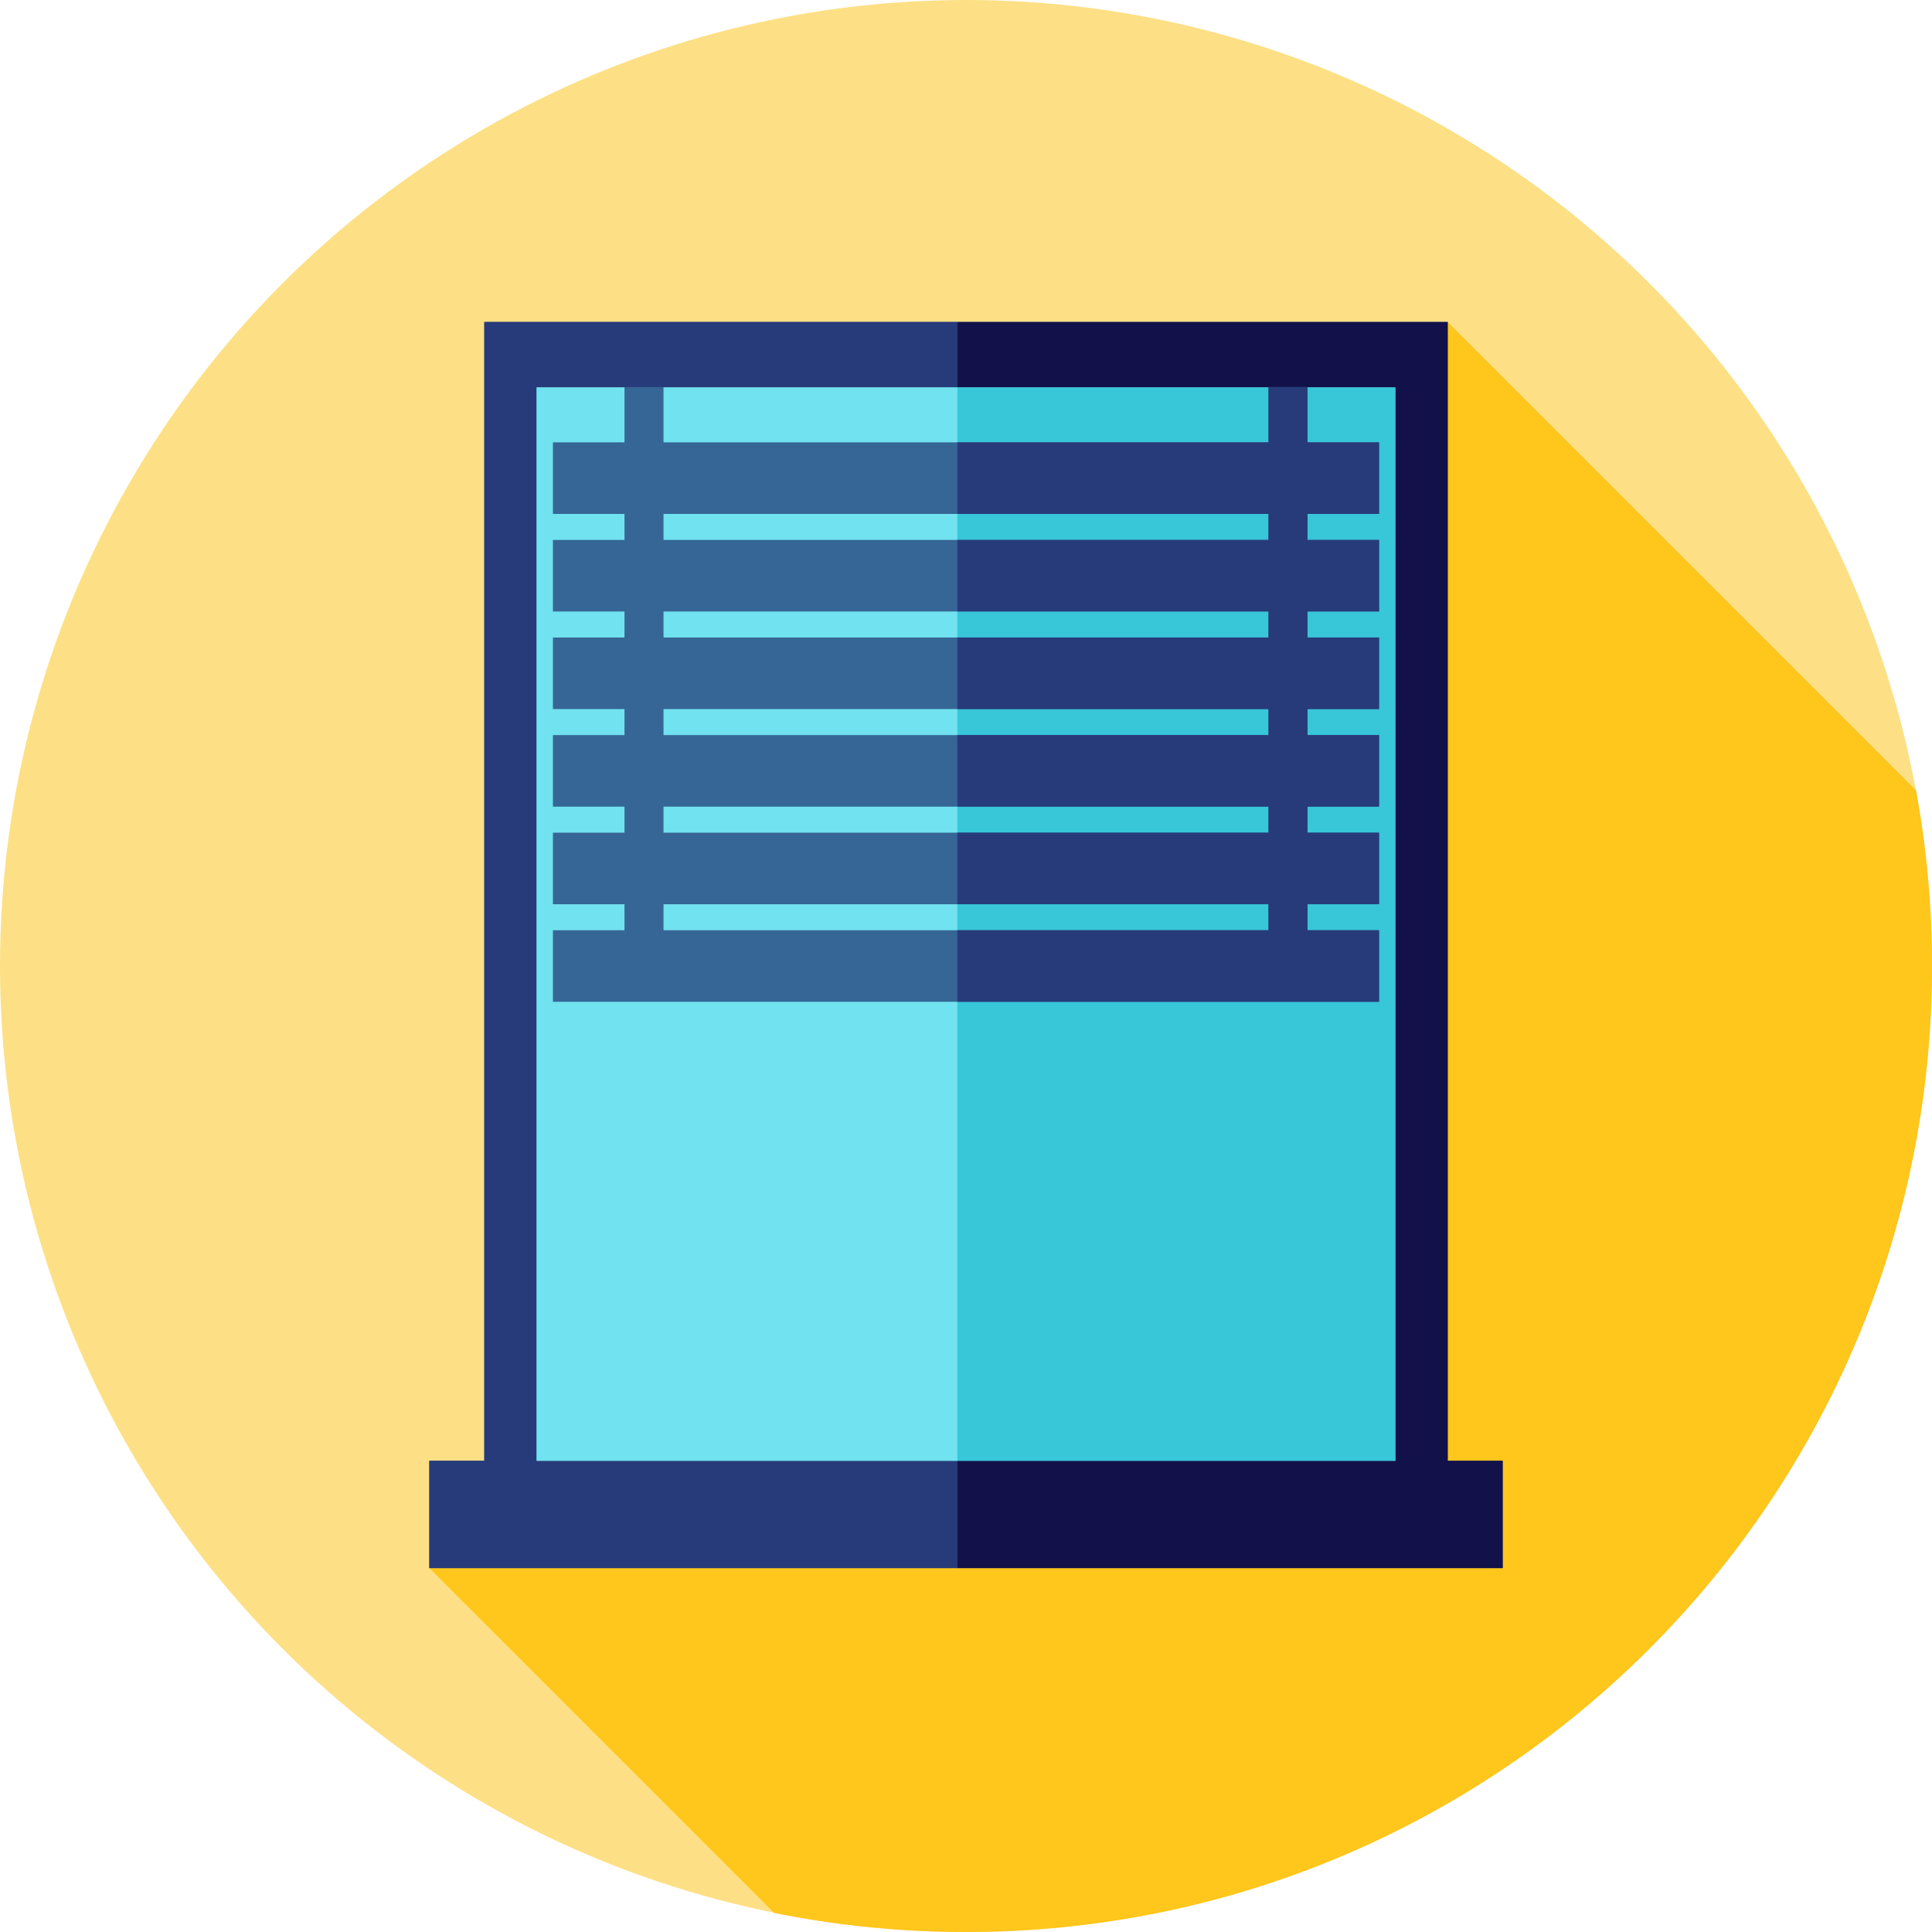
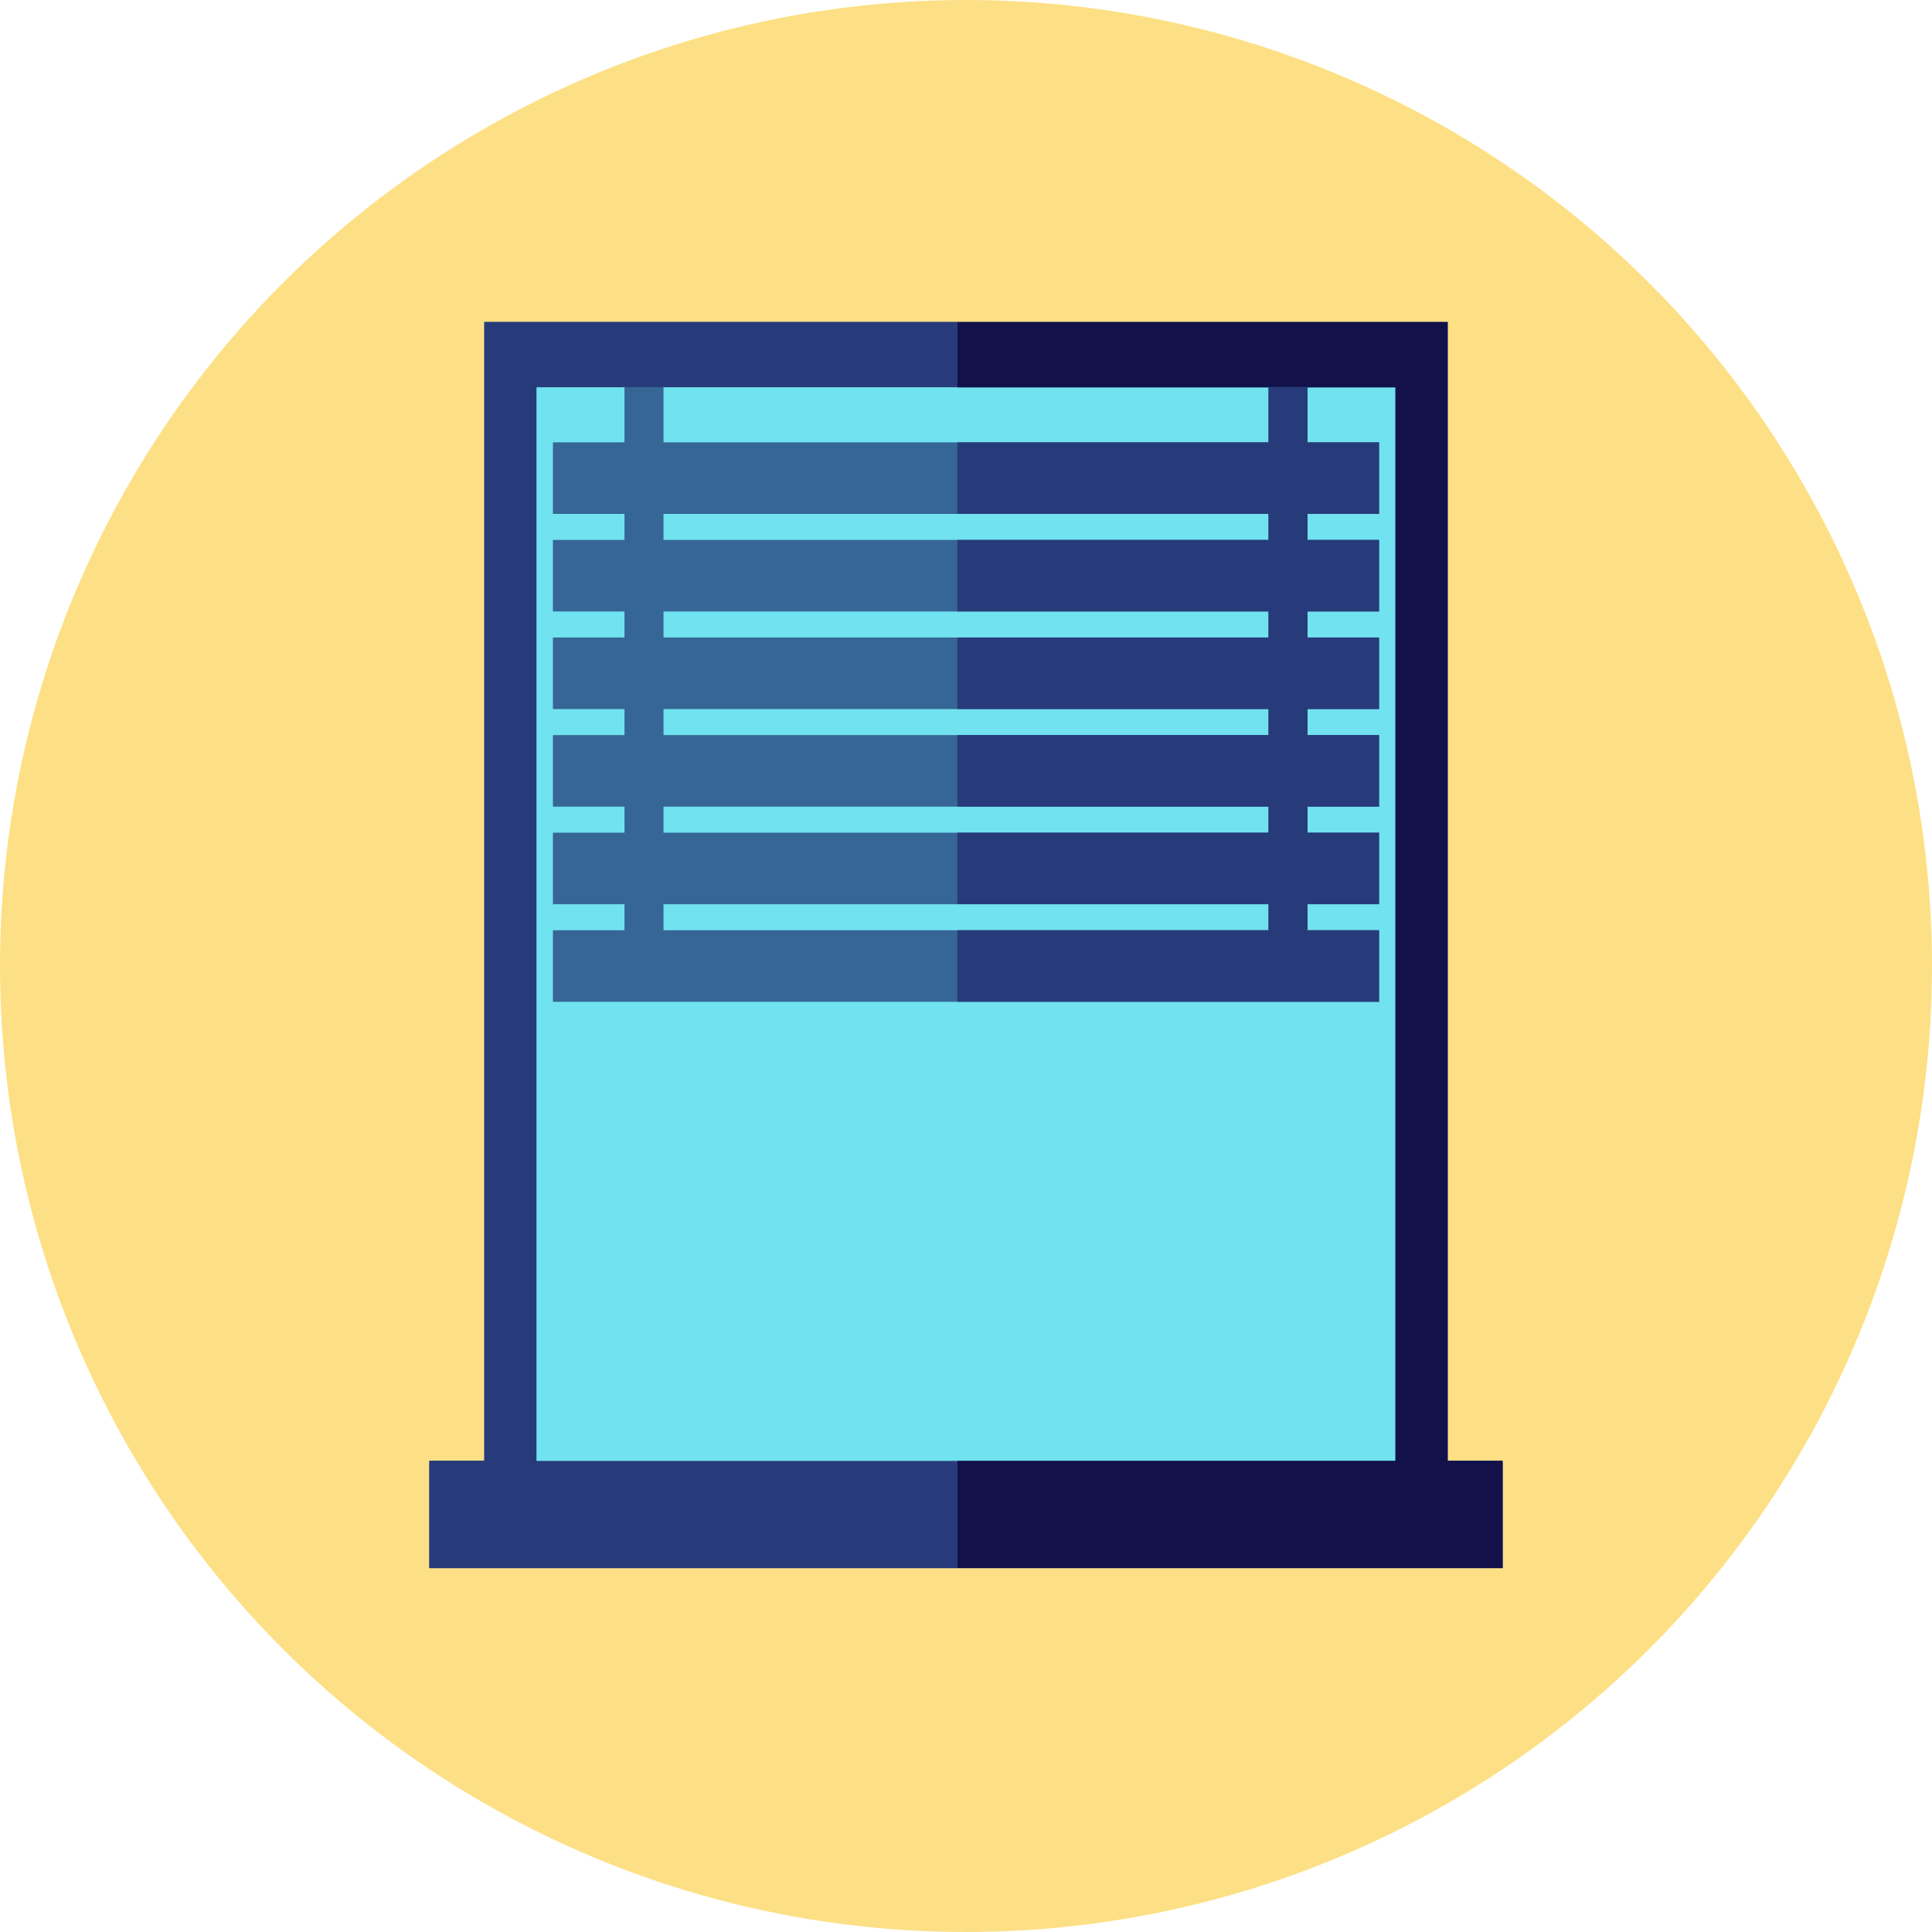
<svg xmlns="http://www.w3.org/2000/svg" version="1.1" id="Layer_1" x="0px" y="0px" viewBox="0 0 512 512" style="enable-background:new 0 0 512 512;" xml:space="preserve">
  <circle style="fill:#FDE085;" cx="256" cy="256" r="256" />
-   <path style="fill:#FFC61B;" d="M507.764,209.444L383.653,85.333L113.778,415.566l91.376,91.376C221.587,510.254,238.59,512,256,512  c141.384,0,256-114.616,256-256C512,240.1,510.538,224.542,507.764,209.444z" />
  <polygon style="fill:#273B7A;" points="383.653,387.122 383.653,85.333 128.346,85.333 128.346,387.122 113.778,387.122   113.778,415.566 398.222,415.566 398.222,387.122 " />
  <polygon style="fill:#121149;" points="398.222,387.122 383.653,387.122 383.653,85.333 253.702,85.333 253.702,415.566   398.222,415.566 " />
  <polygon style="fill:#273B7A;" points="128.346,85.333 128.346,387.122 113.778,387.122 113.778,415.566 253.702,415.566   253.702,85.333 " />
  <g>
    <rect x="142.222" y="102.676" style="fill:#71E2EF;" width="227.556" height="284.444" />
    <rect x="142.222" y="102.676" style="fill:#71E2EF;" width="111.485" height="284.444" />
  </g>
-   <rect x="253.707" y="102.676" style="fill:#38C6D9;" width="116.071" height="284.444" />
  <path style="fill:#366695;" d="M365.468,136.189v-18.963h-18.963v-14.653h-10.343v14.653H175.838v-14.653h-10.343v14.653h-18.963  v18.963h18.963v6.896h-18.963v18.963h18.963v6.896h-18.963v18.963h18.963v6.896h-18.963v18.963h18.963v6.896h-18.963v18.963h18.963  v6.896h-18.963v18.963h218.936v-18.963h-18.963v-6.896h18.963V220.66h-18.963v-6.896h18.963v-18.963h-18.963v-6.896h18.963v-18.963  h-18.963v-6.896h18.963v-18.963h-18.963v-6.896H365.468z M336.162,246.519H175.838v-6.896h160.323V246.519z M336.162,220.66H175.838  v-6.896h160.323V220.66z M336.162,194.801H175.838v-6.896h160.323V194.801z M336.162,168.943H175.838v-6.896h160.323V168.943z   M336.162,143.084H175.838v-6.896h160.323V143.084z" />
  <polygon style="fill:#273B7A;" points="365.468,136.189 365.468,117.226 346.505,117.226 346.505,102.572 336.162,102.572   336.162,117.226 253.702,117.226 253.702,136.189 336.162,136.189 336.162,143.084 253.702,143.084 253.702,162.047   336.162,162.047 336.162,168.943 253.702,168.943 253.702,187.906 336.162,187.906 336.162,194.801 253.702,194.801   253.702,213.764 336.162,213.764 336.162,220.66 253.702,220.66 253.702,239.623 336.162,239.623 336.162,246.519 253.702,246.519   253.702,265.481 365.468,265.481 365.468,246.519 346.505,246.519 346.505,239.623 365.468,239.623 365.468,220.66 346.505,220.66   346.505,213.764 365.468,213.764 365.468,194.801 346.505,194.801 346.505,187.906 365.468,187.906 365.468,168.943   346.505,168.943 346.505,162.047 365.468,162.047 365.468,143.084 346.505,143.084 346.505,136.189 " />
  <g>
</g>
  <g>
</g>
  <g>
</g>
  <g>
</g>
  <g>
</g>
  <g>
</g>
  <g>
</g>
  <g>
</g>
  <g>
</g>
  <g>
</g>
  <g>
</g>
  <g>
</g>
  <g>
</g>
  <g>
</g>
  <g>
</g>
</svg>